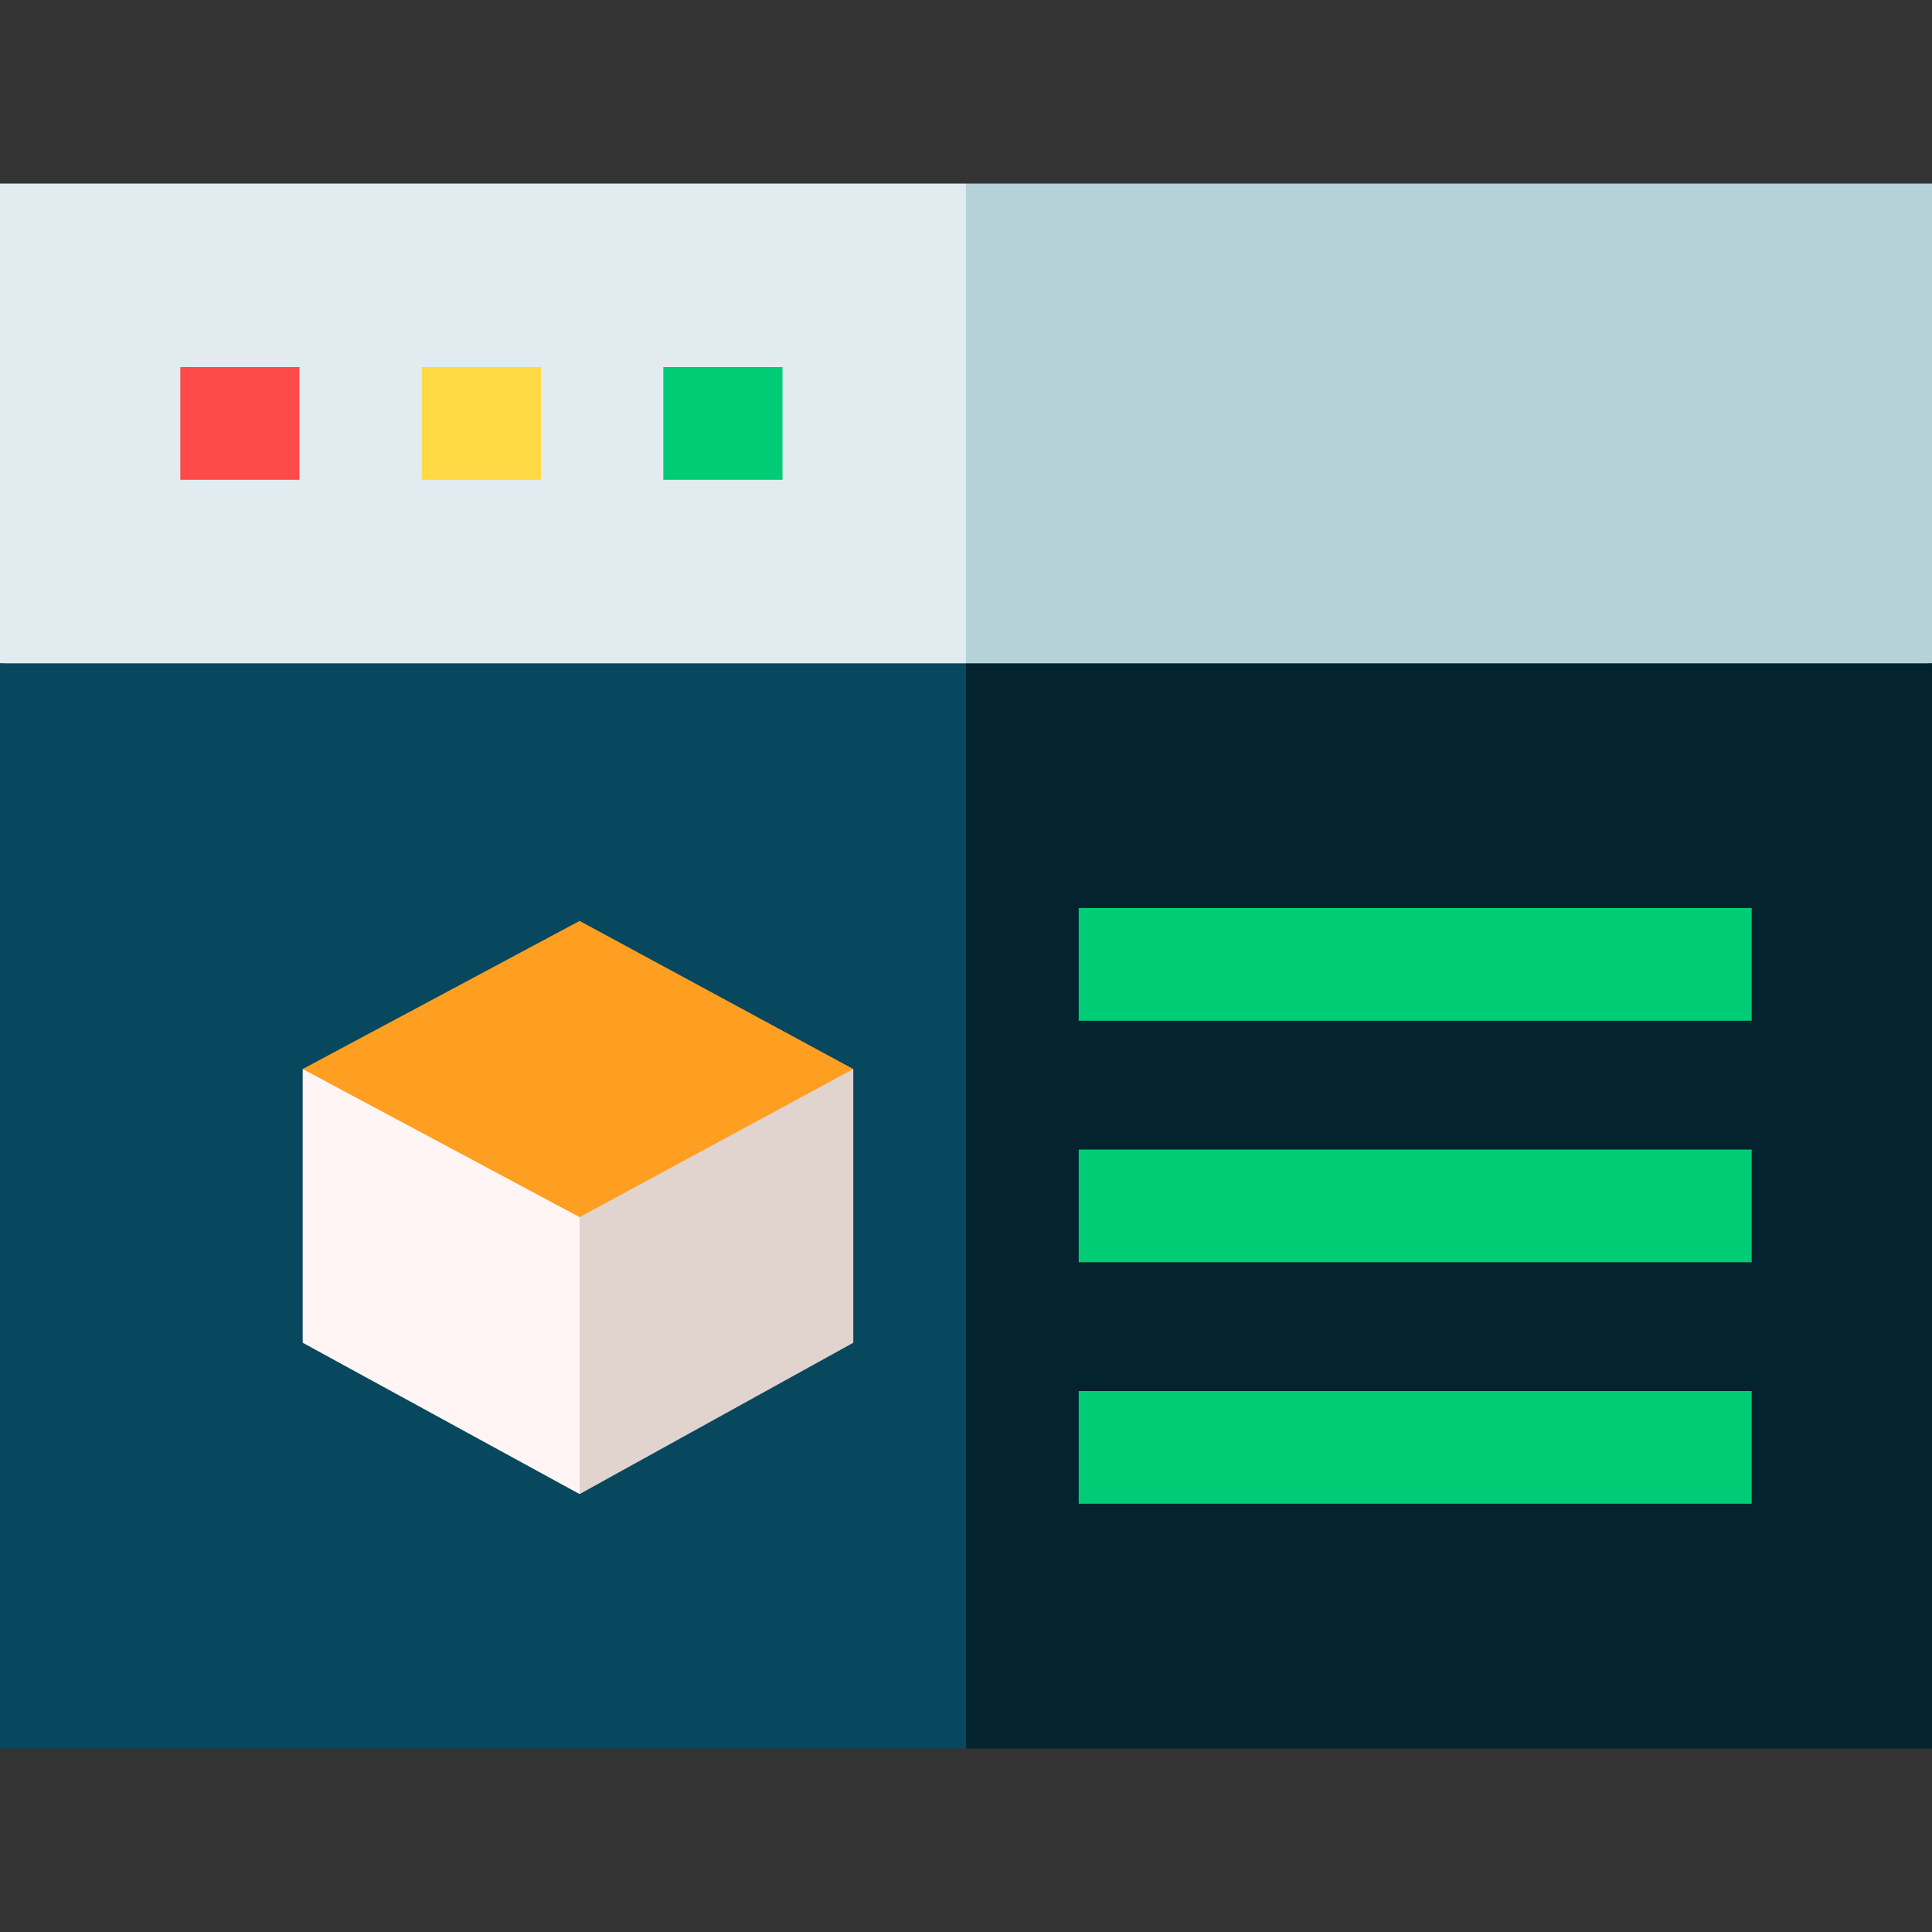
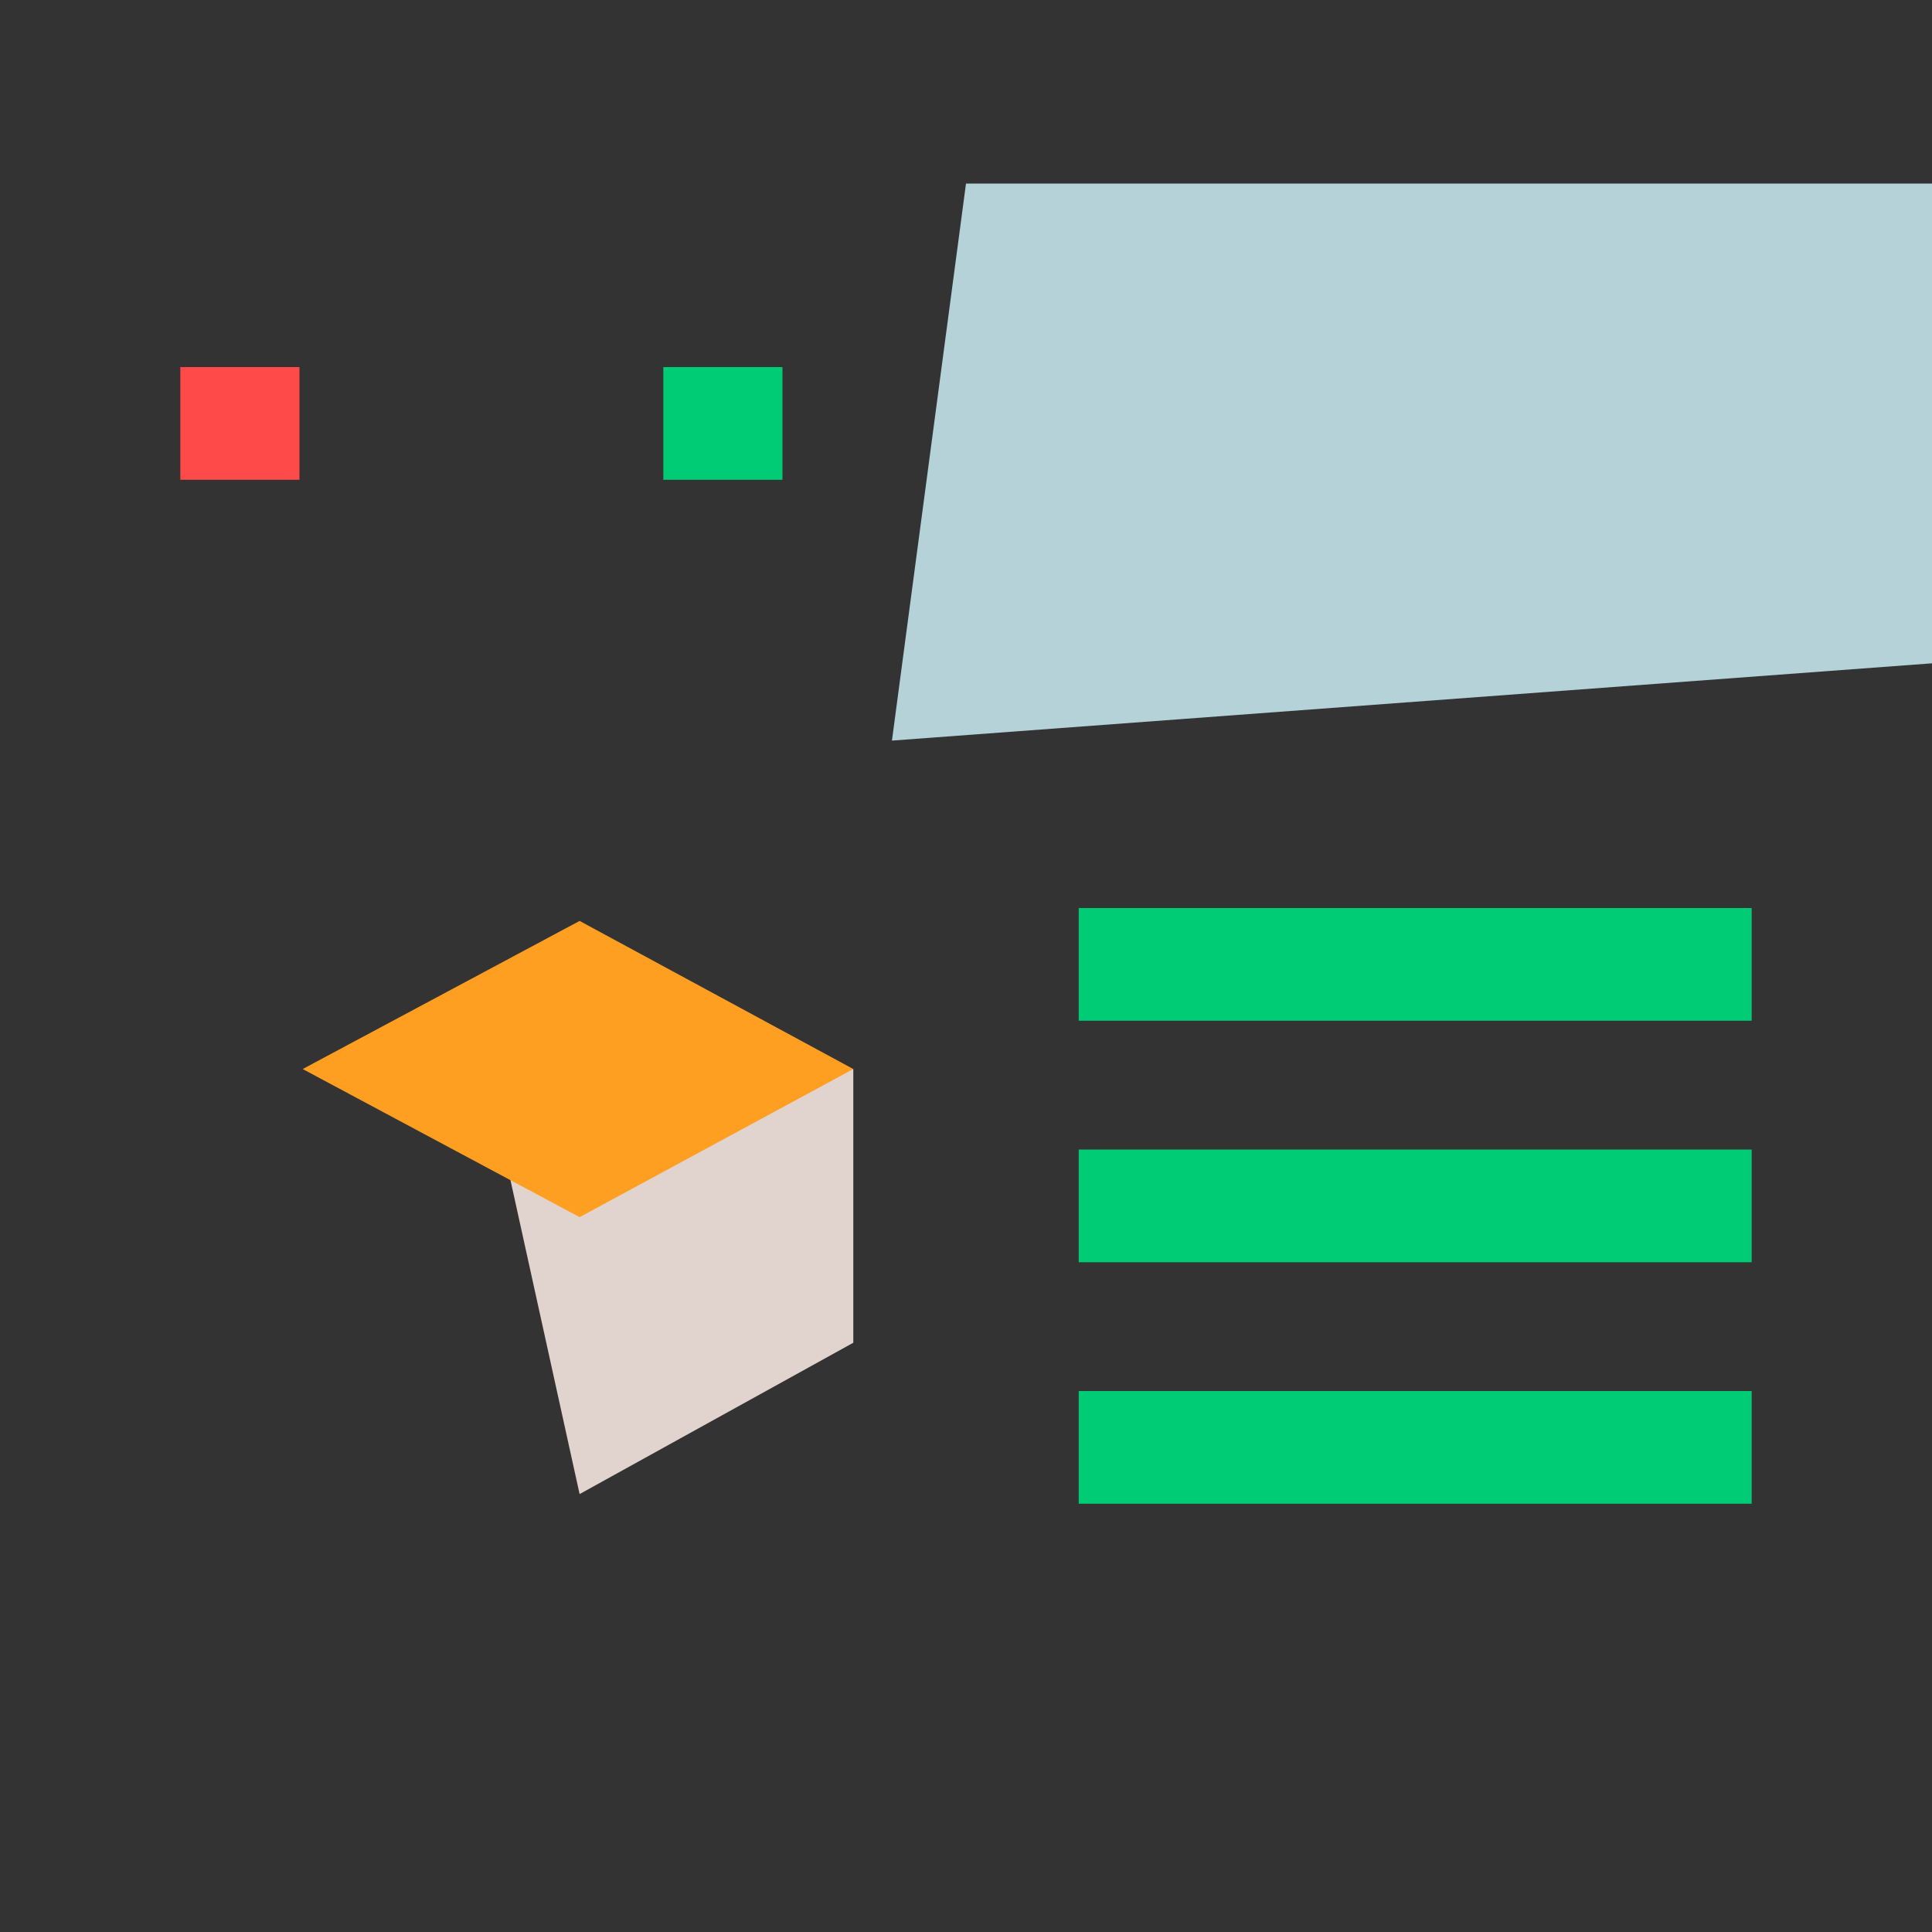
<svg xmlns="http://www.w3.org/2000/svg" version="1.1" id="Capa_1" x="0px" y="0px" width="60px" height="60px" viewBox="0 0 60 60" style="enable-background:new 0 0 60 60;" xml:space="preserve">
  <rect x="0" y="0" width="60" height="60" fill="#333333" stroke="none" />
  <style type="text/css">
	.st0{fill:#B4D2D7;}
	.st1{fill:#E1EBF0;}
	.st2{fill:#03232E;}
	.st3{fill:#07485E;}
	.st4{fill:#FF4A4A;}
	.st5{fill:#FFDA44;}
	.st6{fill:#00CC76;}
	.st7{fill:#E1D3CE;}
	.st8{fill:#FFF5F5;}
	.st9{fill:#FF9F22;}
</style>
  <g>
    <polygon class="st0" points="30,5.7 27.7,23 60,20.6 60,5.7  " />
-     <polygon class="st1" points="30,5.7 0,5.7 0,20.6 30,23  " />
-     <polygon class="st2" points="30,54.3 60,54.3 60,20.6 30,20.6 27.7,37.5  " />
-     <rect y="20.6" class="st3" width="30" height="33.7" />
    <rect x="5.6" y="11.4" class="st4" width="3.7" height="3.5" />
-     <rect x="13.1" y="11.4" class="st5" width="3.7" height="3.5" />
    <rect x="20.6" y="11.4" class="st6" width="3.7" height="3.5" />
    <rect x="33.5" y="28.2" class="st6" width="20.9" height="3.5" />
    <rect x="33.5" y="35.7" class="st6" width="20.9" height="3.5" />
    <rect x="33.5" y="43.2" class="st6" width="20.9" height="3.5" />
    <polygon class="st7" points="15.6,35.5 18,46.4 26.5,41.7 26.5,33.2  " />
-     <polygon class="st8" points="9.4,33.2 9.4,41.7 18,46.4 18,35.5  " />
    <polygon class="st9" points="18,28.6 9.4,33.2 18,37.8 26.5,33.2  " />
  </g>
</svg>